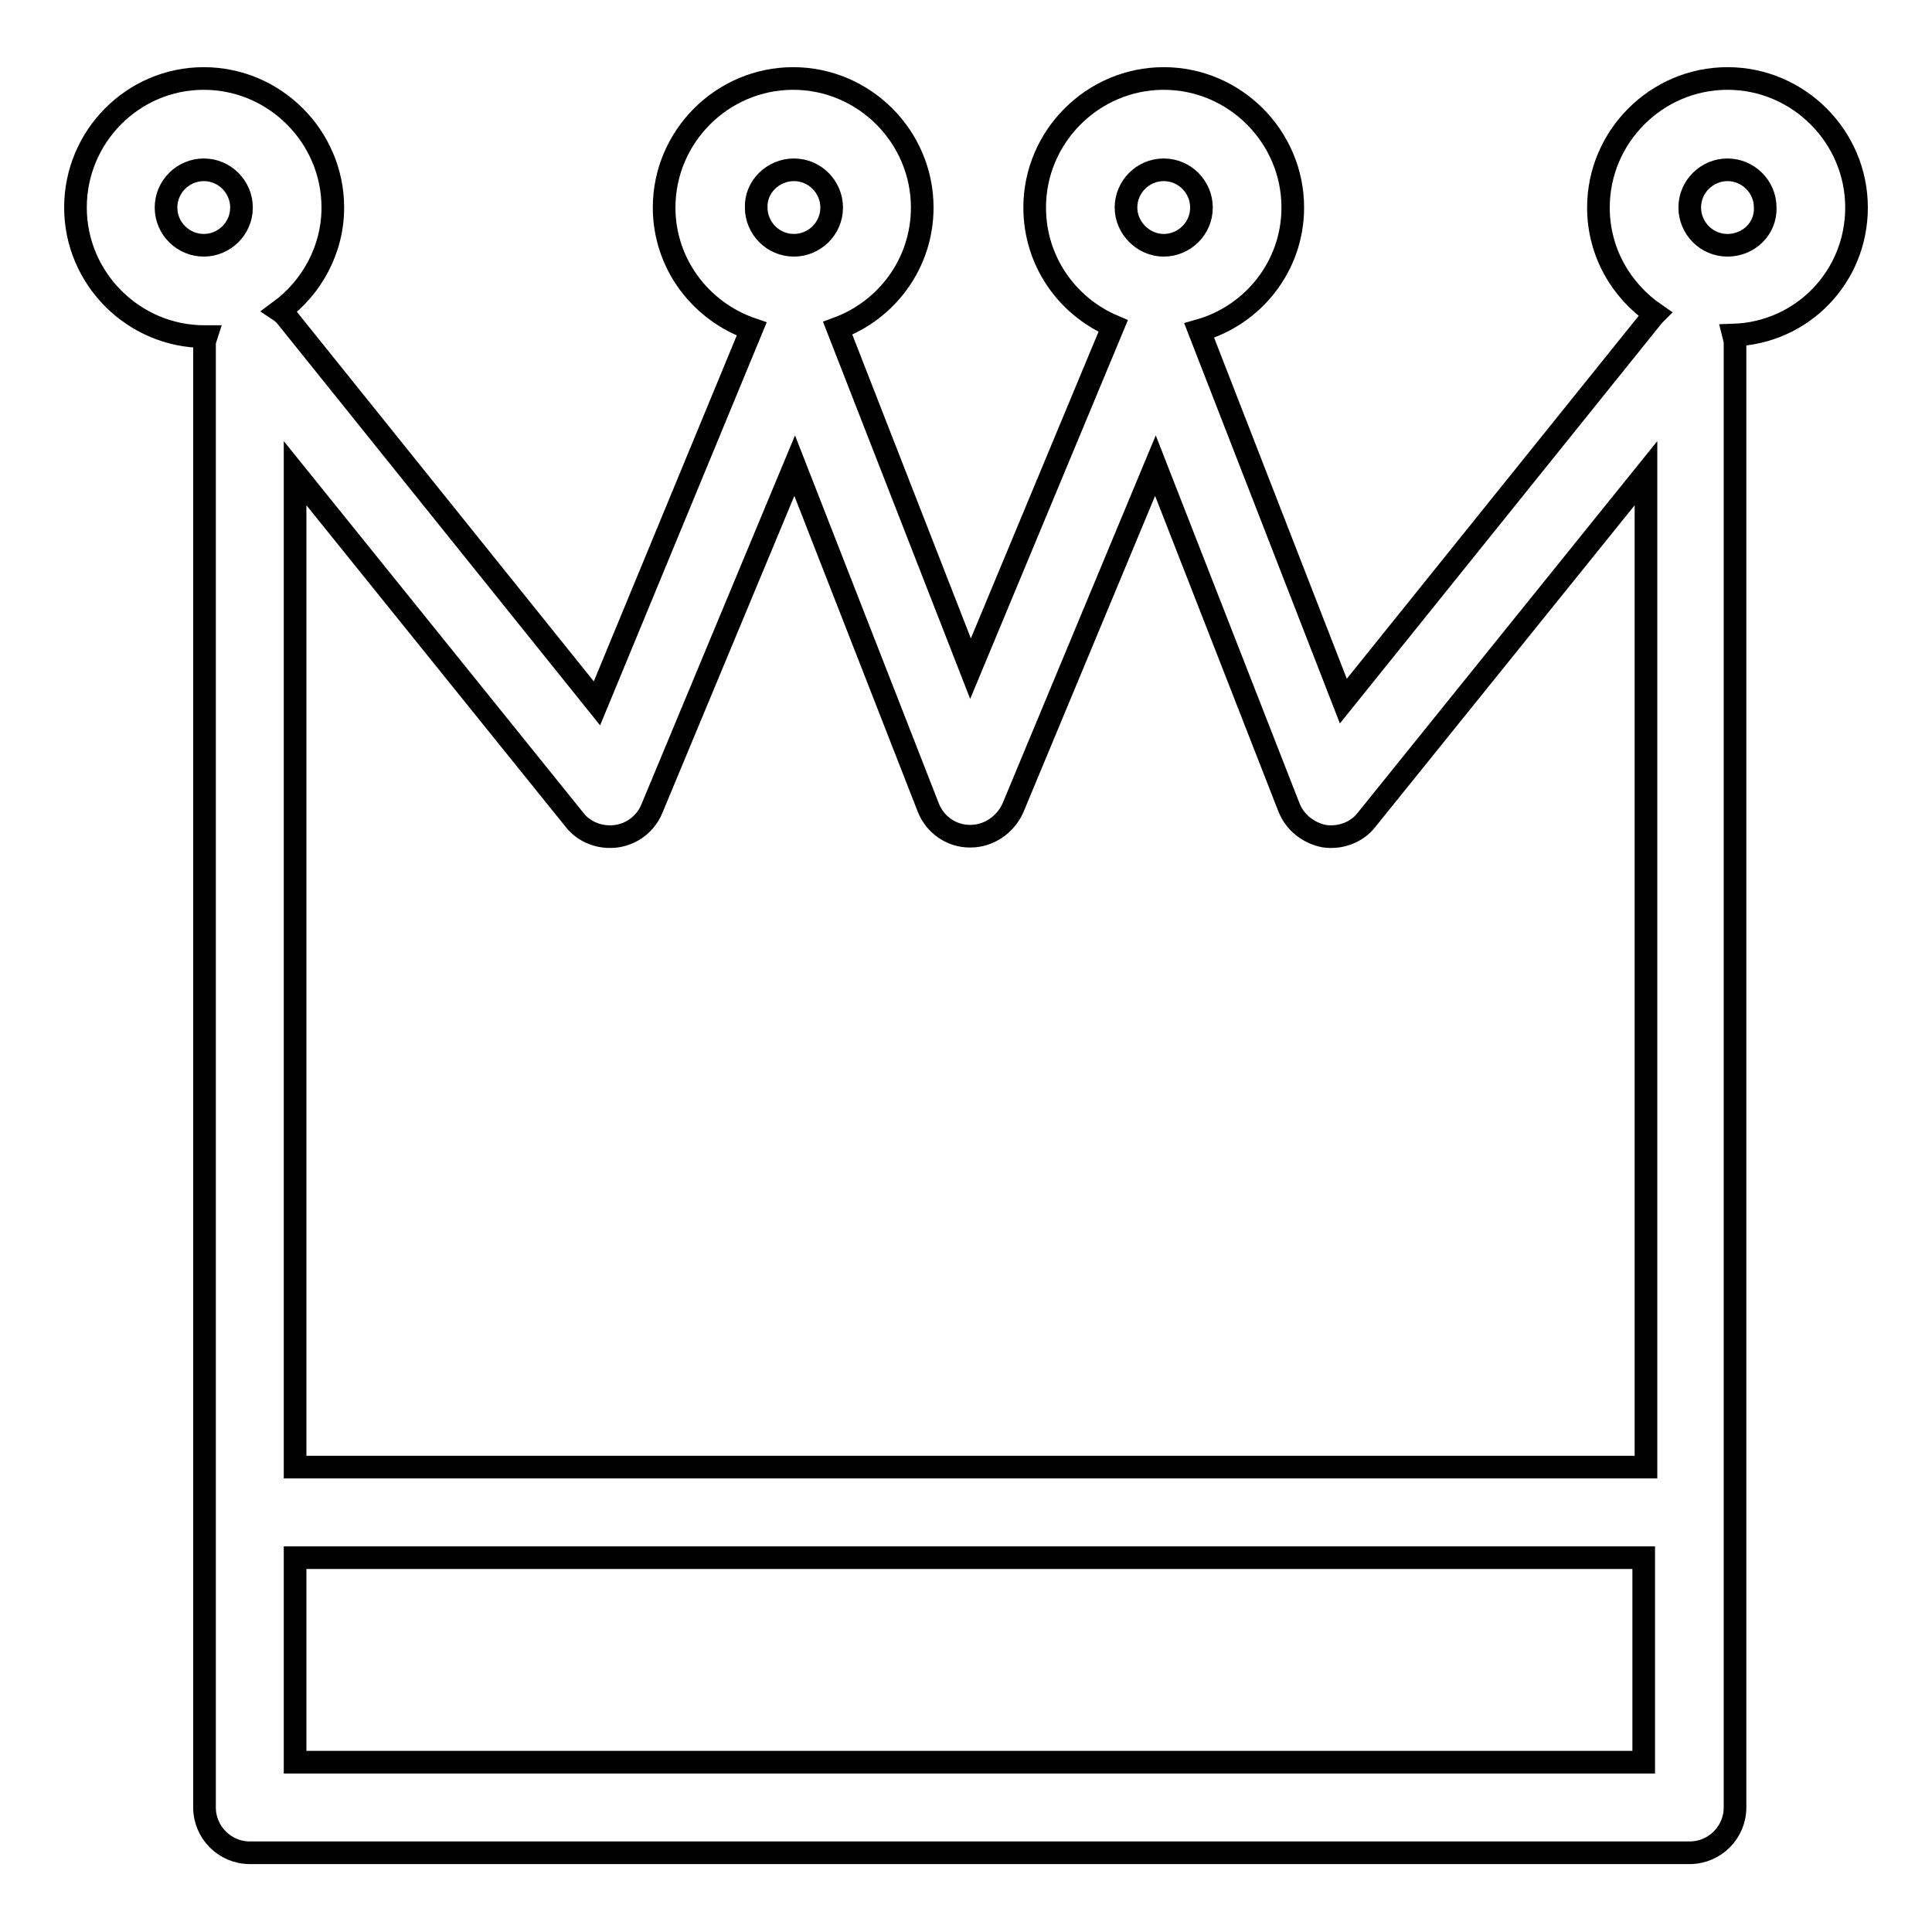
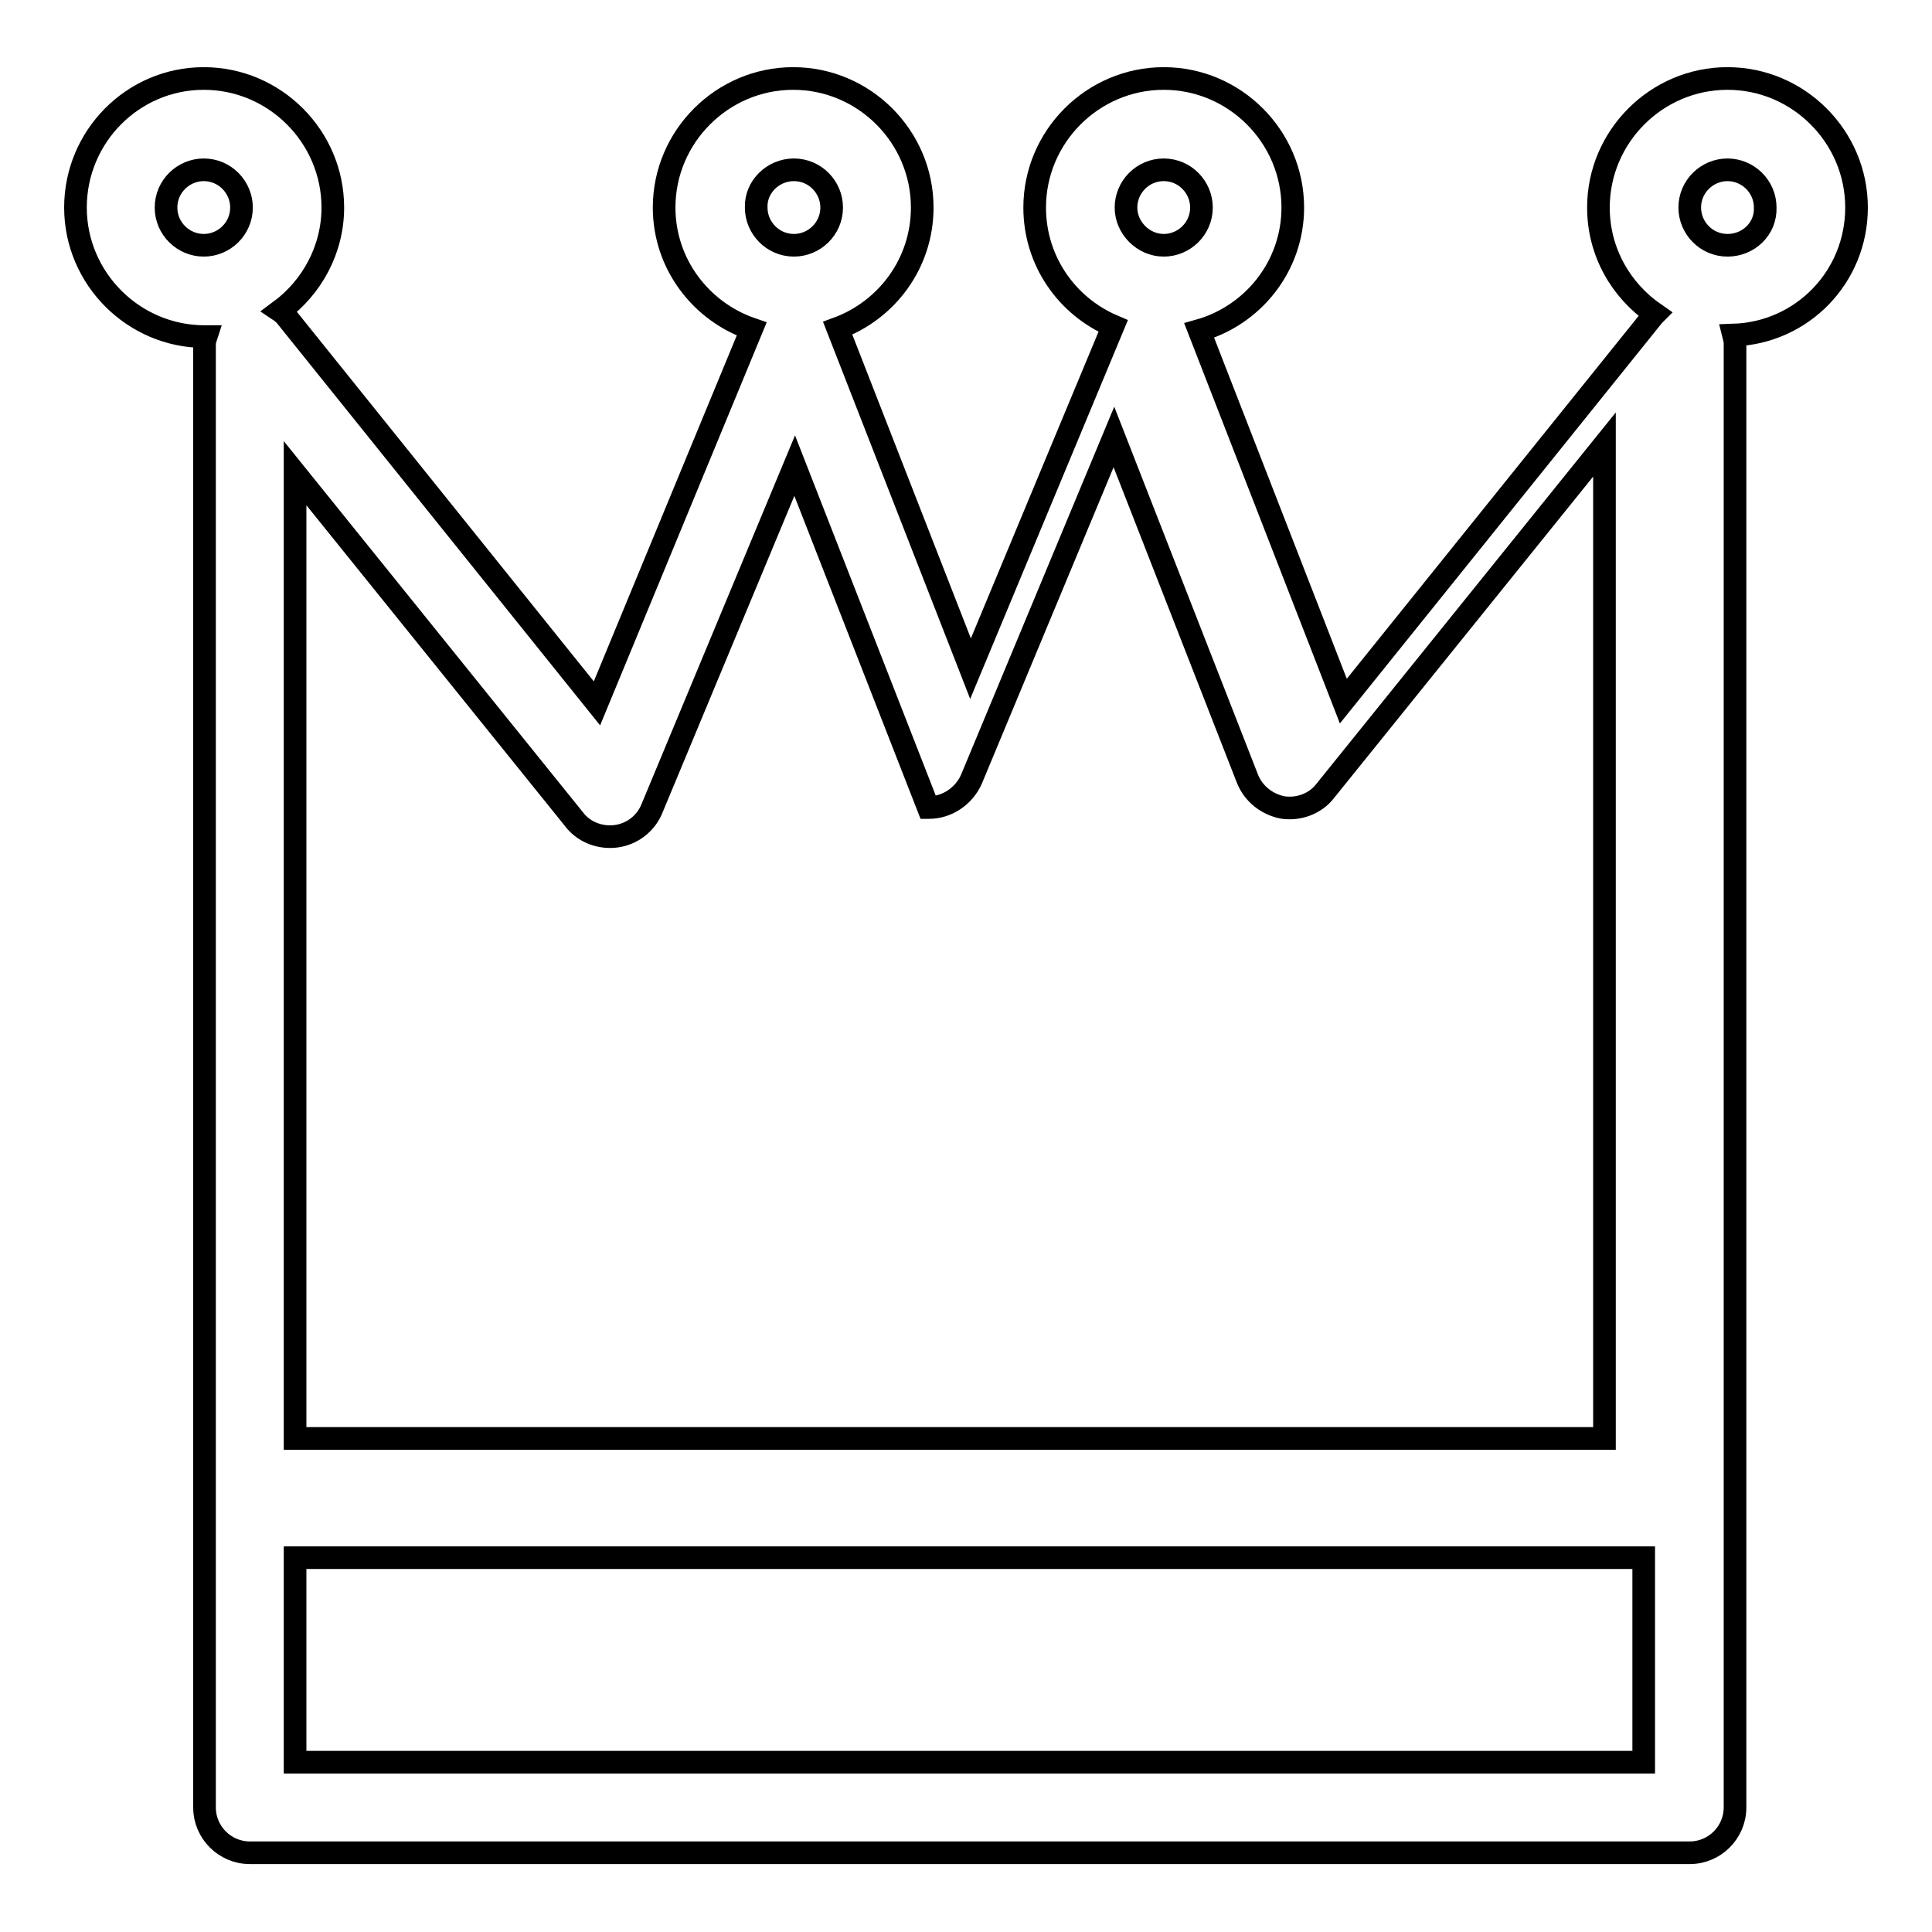
<svg xmlns="http://www.w3.org/2000/svg" version="1.1" x="0px" y="0px" viewBox="0 0 256 256" enable-background="new 0 0 256 256" xml:space="preserve">
  <g>
    <g>
-       <path stroke-width="3" fill-opacity="0" stroke="#000000" d="M246,27.5c0-9.4-7.7-17.1-17.1-17.1c-9.4,0-17.1,7.7-17.1,17.1c0,5.9,3,11,7.5,14.1c-0.1,0.1-0.1,0.1-0.2,0.2L178,92.9l-19.1-49.1c7.1-2,12.4-8.5,12.4-16.3c0-9.4-7.7-17.1-17.1-17.1s-17.1,7.7-17.1,17.1c0,7.1,4.3,13.1,10.4,15.7c0,0,0,0,0,0l-18.9,45.4L111,43.5c6.5-2.4,11.2-8.6,11.2-16c0-9.4-7.7-17.1-17.1-17.1c-9.4,0-17.1,7.7-17.1,17.1c0,7.5,4.9,13.8,11.6,16.1L79.1,93.2L37.8,41.8c-0.2-0.2-0.4-0.4-0.7-0.6c4.2-3.1,7-8.1,7-13.7c0-9.4-7.7-17.1-17.1-17.1c-9.4,0-17,7.7-17,17.1s7.7,17.1,17.1,17.1c0,0,0.1,0,0.2,0c-0.1,0.3-0.2,0.7-0.2,1v193.9c0,3.3,2.7,6,6,6h190.8c3.3,0,6-2.7,6-6v-194c0-0.4-0.1-0.7-0.2-1.1C238.8,44.1,246,36.7,246,27.5z M22,27.5c0-2.8,2.3-5,5-5c2.8,0,5,2.3,5,5c0,2.8-2.3,5-5,5C24.3,32.5,22,30.3,22,27.5z M154.2,22.5c2.8,0,5,2.3,5,5c0,2.8-2.3,5-5,5s-5-2.3-5-5C149.2,24.8,151.4,22.5,154.2,22.5z M105.2,22.5c2.8,0,5,2.3,5,5c0,2.8-2.3,5-5,5c-2.8,0-5-2.3-5-5C100.1,24.8,102.4,22.5,105.2,22.5z M76.1,108.6c1.3,1.7,3.5,2.5,5.6,2.2c2.1-0.3,3.9-1.7,4.7-3.7l18.9-45.4l17.7,45.3c0.9,2.3,3.1,3.8,5.5,3.8c0,0,0,0,0.1,0c2.4,0,4.6-1.5,5.6-3.7l18.9-45.4l17.7,45.3c0.8,2,2.6,3.4,4.7,3.8c2.1,0.3,4.3-0.5,5.6-2.2l37-45.9v131.7H39.1V62.7L76.1,108.6z M39.1,233.5v-27.1h178.7v27.1L39.1,233.5L39.1,233.5z M228.9,32.5c-2.8,0-5-2.3-5-5c0-2.8,2.3-5,5-5s5,2.2,5,5C234,30.3,231.7,32.5,228.9,32.5z" />
+       <path stroke-width="3" fill-opacity="0" stroke="#000000" d="M246,27.5c0-9.4-7.7-17.1-17.1-17.1c-9.4,0-17.1,7.7-17.1,17.1c0,5.9,3,11,7.5,14.1c-0.1,0.1-0.1,0.1-0.2,0.2L178,92.9l-19.1-49.1c7.1-2,12.4-8.5,12.4-16.3c0-9.4-7.7-17.1-17.1-17.1s-17.1,7.7-17.1,17.1c0,7.1,4.3,13.1,10.4,15.7c0,0,0,0,0,0l-18.9,45.4L111,43.5c6.5-2.4,11.2-8.6,11.2-16c0-9.4-7.7-17.1-17.1-17.1c-9.4,0-17.1,7.7-17.1,17.1c0,7.5,4.9,13.8,11.6,16.1L79.1,93.2L37.8,41.8c-0.2-0.2-0.4-0.4-0.7-0.6c4.2-3.1,7-8.1,7-13.7c0-9.4-7.7-17.1-17.1-17.1c-9.4,0-17,7.7-17,17.1s7.7,17.1,17.1,17.1c0,0,0.1,0,0.2,0c-0.1,0.3-0.2,0.7-0.2,1v193.9c0,3.3,2.7,6,6,6h190.8c3.3,0,6-2.7,6-6v-194c0-0.4-0.1-0.7-0.2-1.1C238.8,44.1,246,36.7,246,27.5z M22,27.5c0-2.8,2.3-5,5-5c2.8,0,5,2.3,5,5c0,2.8-2.3,5-5,5C24.3,32.5,22,30.3,22,27.5z M154.2,22.5c2.8,0,5,2.3,5,5c0,2.8-2.3,5-5,5s-5-2.3-5-5C149.2,24.8,151.4,22.5,154.2,22.5z M105.2,22.5c2.8,0,5,2.3,5,5c0,2.8-2.3,5-5,5c-2.8,0-5-2.3-5-5C100.1,24.8,102.4,22.5,105.2,22.5z M76.1,108.6c1.3,1.7,3.5,2.5,5.6,2.2c2.1-0.3,3.9-1.7,4.7-3.7l18.9-45.4l17.7,45.3c0,0,0,0,0.1,0c2.4,0,4.6-1.5,5.6-3.7l18.9-45.4l17.7,45.3c0.8,2,2.6,3.4,4.7,3.8c2.1,0.3,4.3-0.5,5.6-2.2l37-45.9v131.7H39.1V62.7L76.1,108.6z M39.1,233.5v-27.1h178.7v27.1L39.1,233.5L39.1,233.5z M228.9,32.5c-2.8,0-5-2.3-5-5c0-2.8,2.3-5,5-5s5,2.2,5,5C234,30.3,231.7,32.5,228.9,32.5z" />
    </g>
  </g>
</svg>